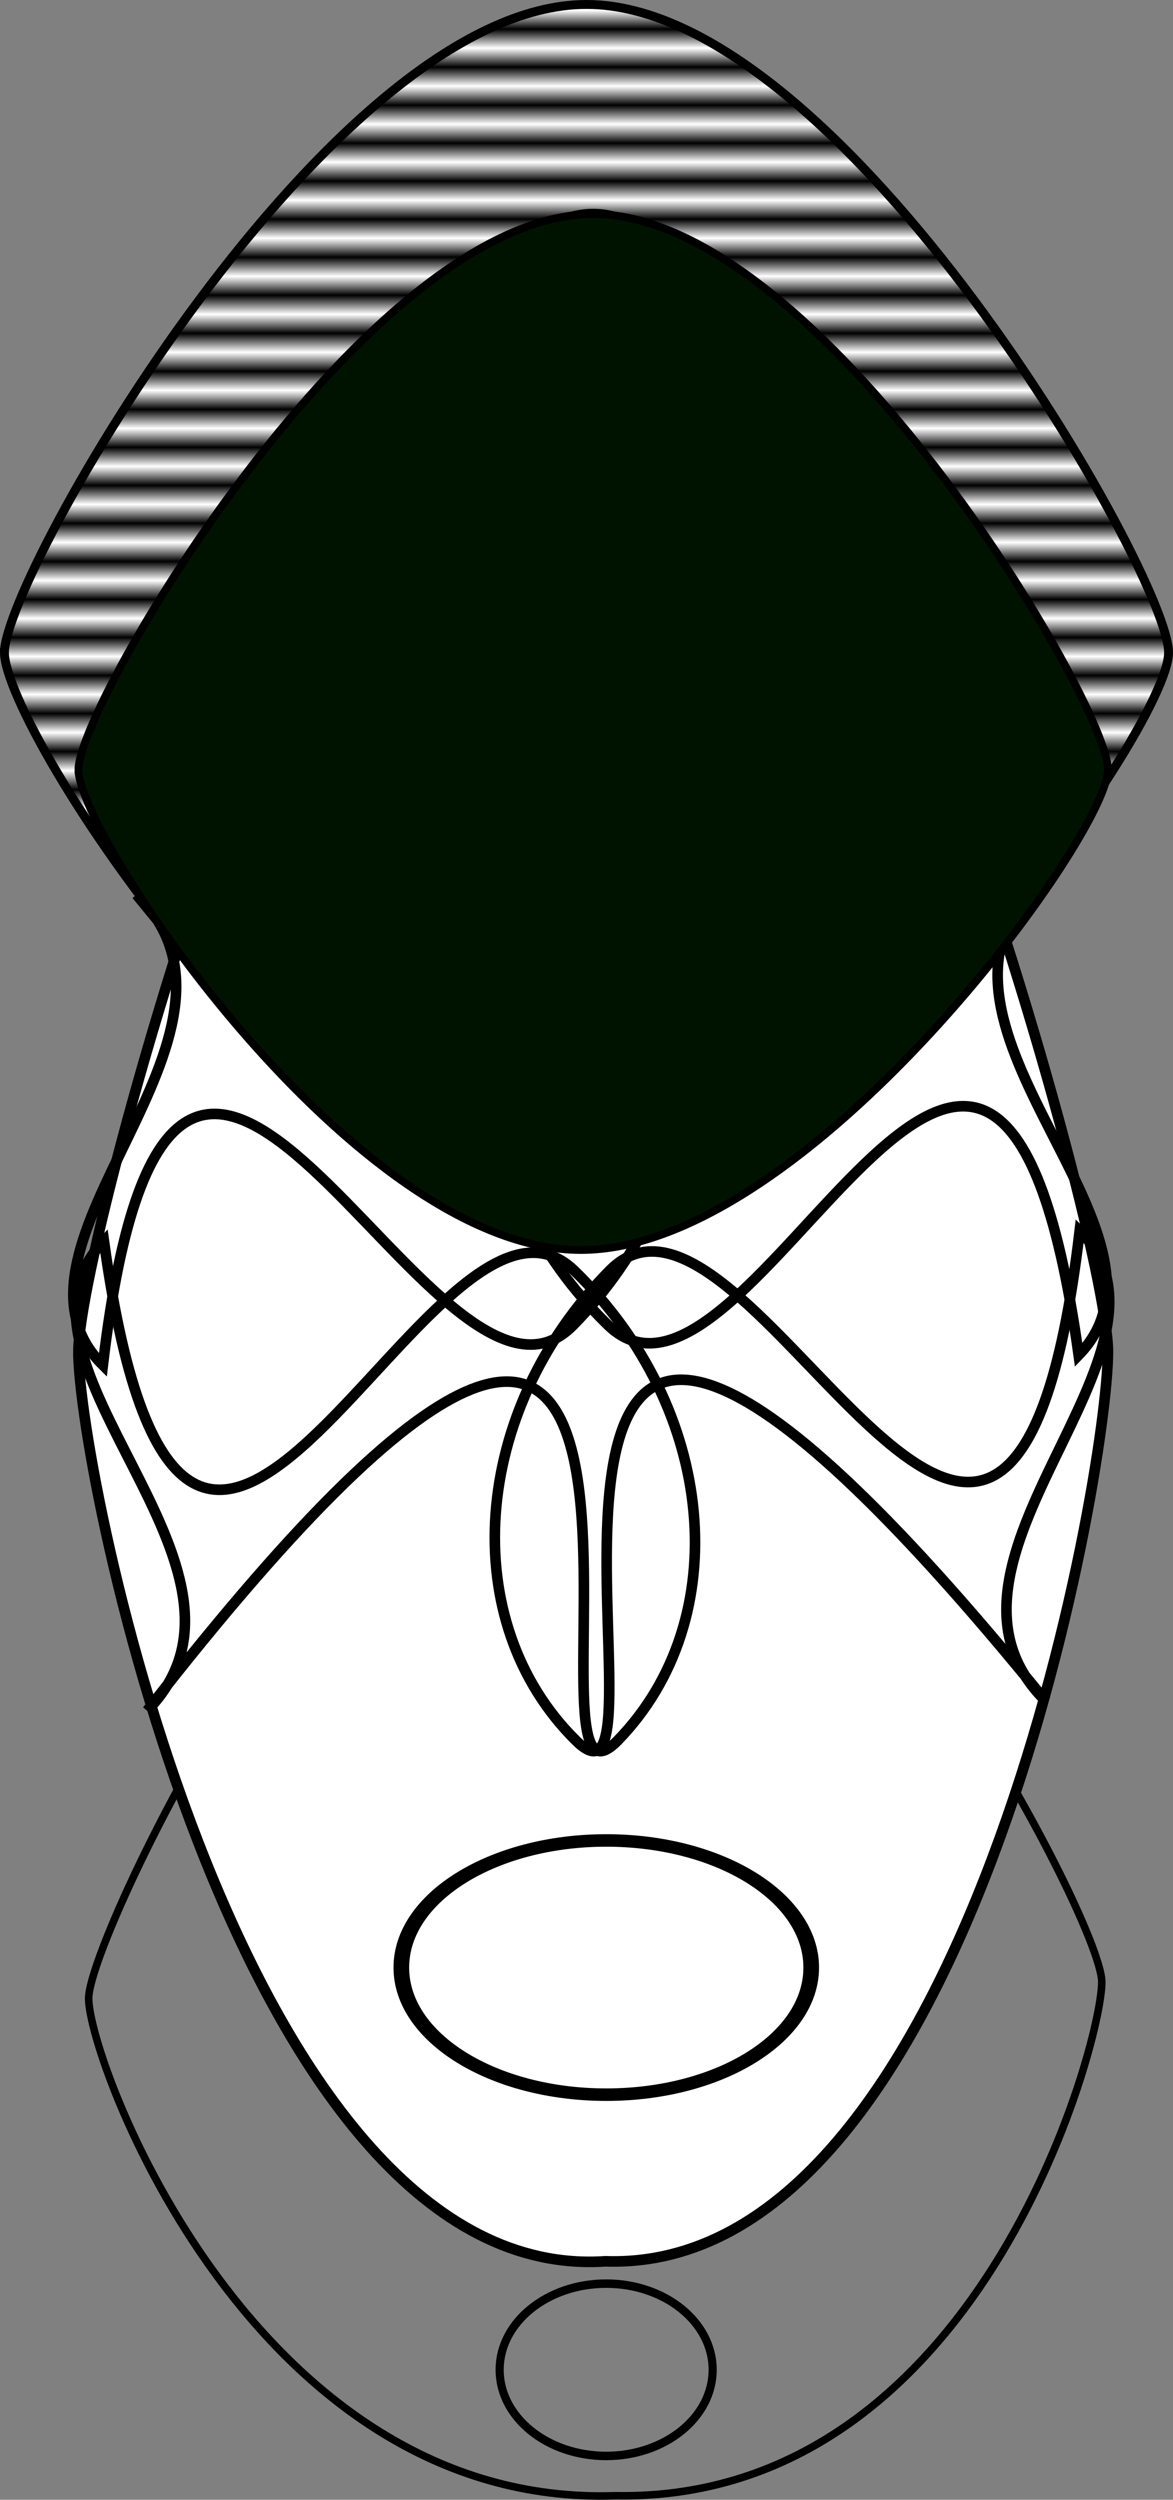
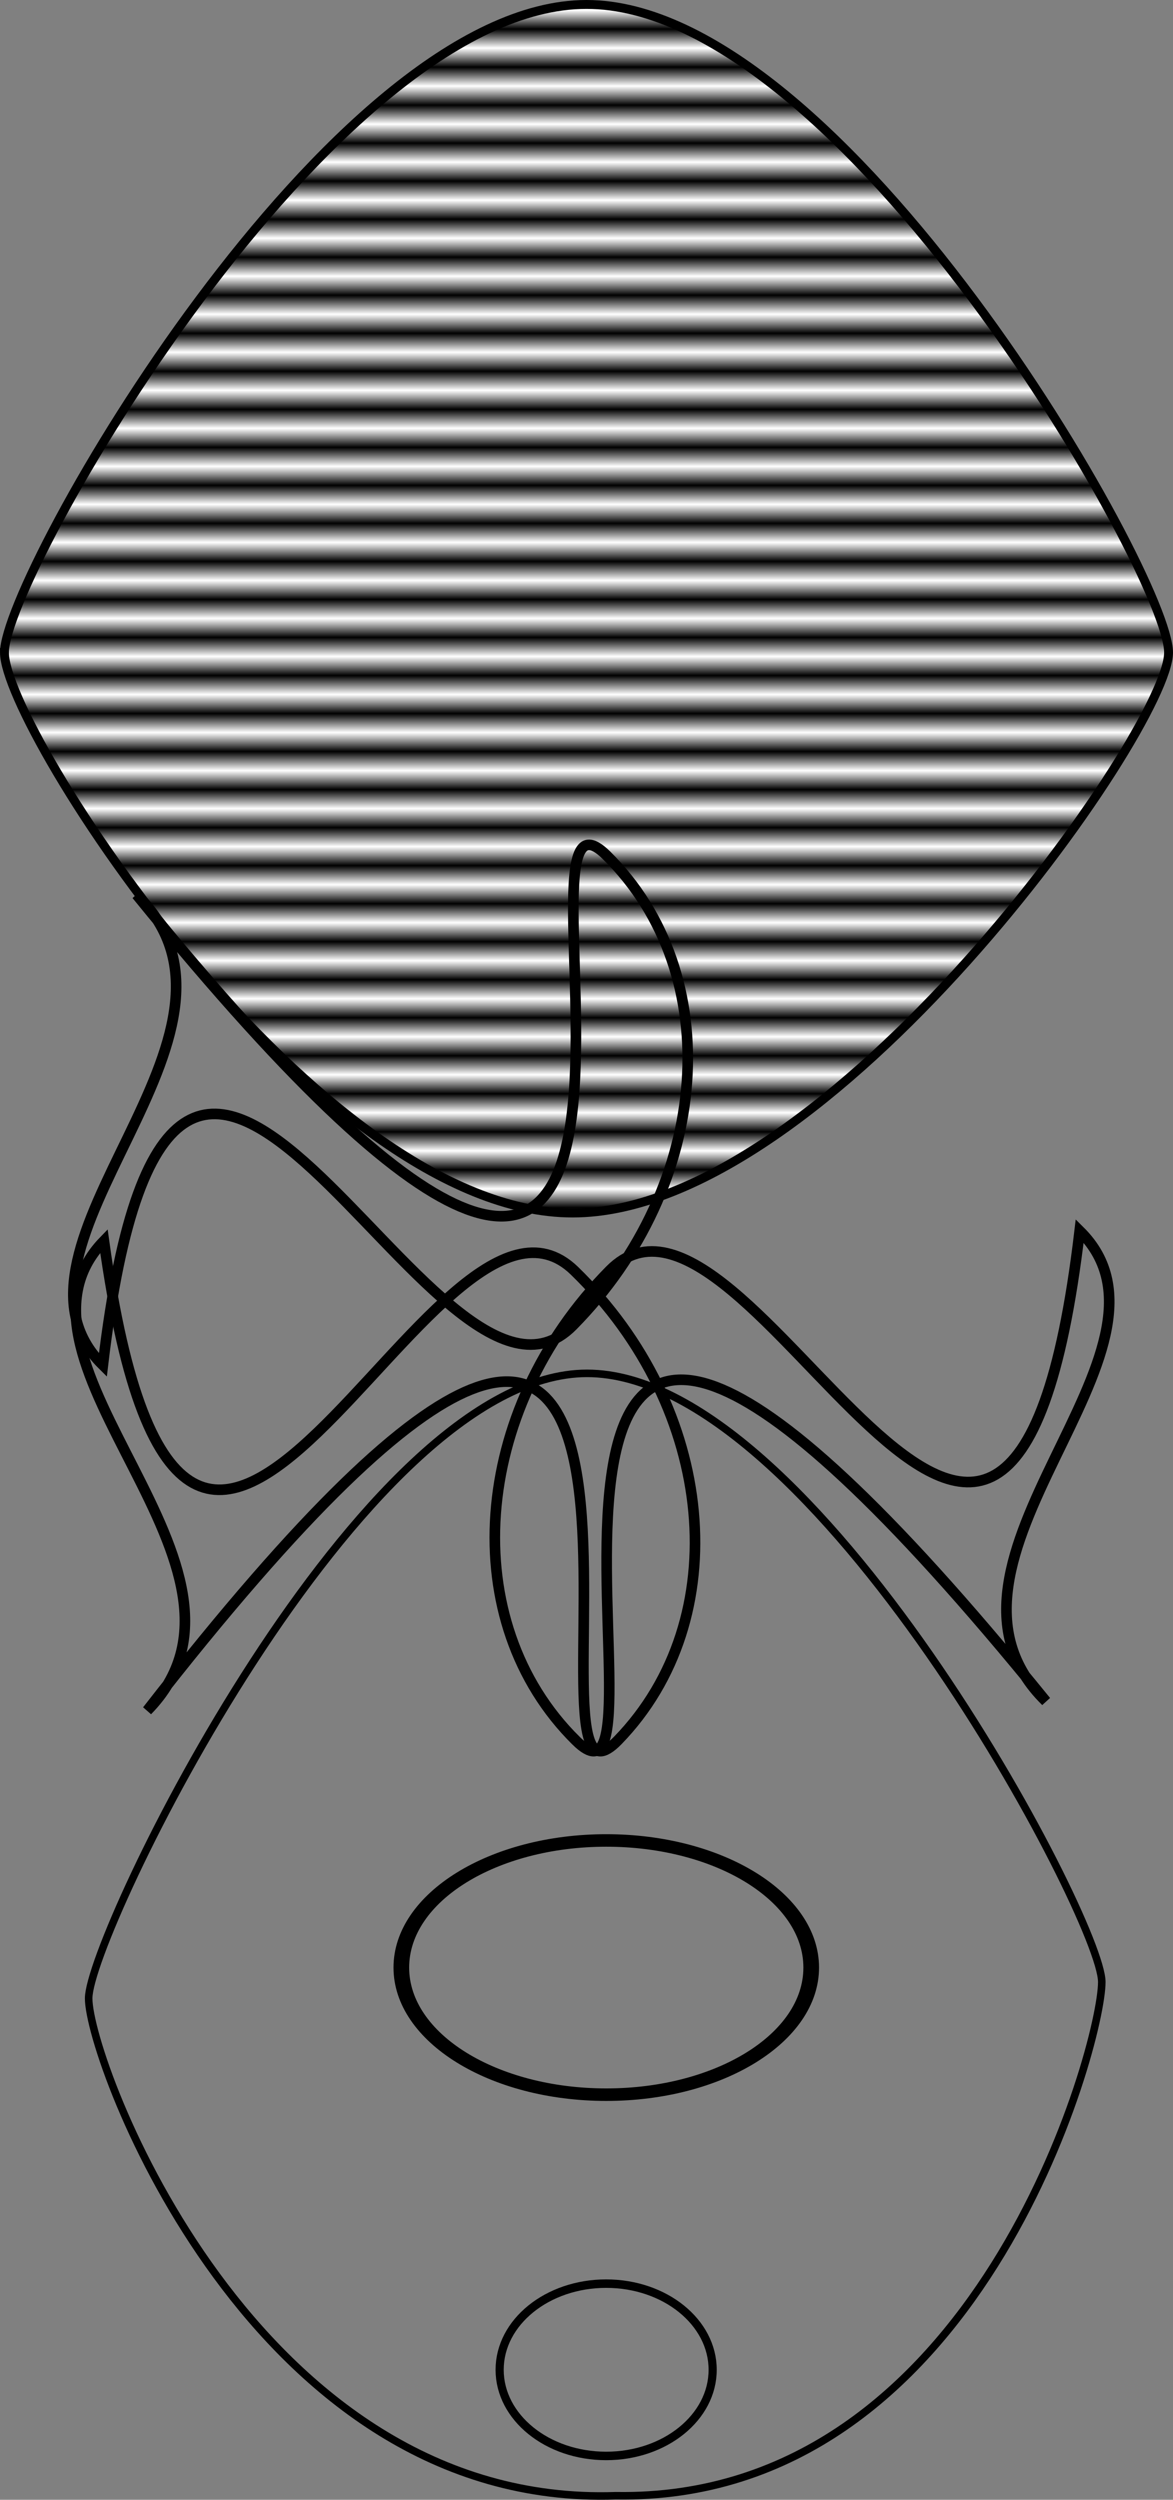
<svg xmlns="http://www.w3.org/2000/svg" xmlns:ns1="http://www.inkscape.org/namespaces/inkscape" xmlns:ns2="http://sodipodi.sourceforge.net/DTD/sodipodi-0.dtd" id="svg602" ns1:version="0.48.3.1 r9886" xml:space="preserve" viewBox="0 0 28.3 60.296" ns2:version="0.34" version="1.1" ns2:docname="_svgclean2.svg">
  <rect x="0" y="0" width="28.3" height="60.296" fill="#808080" stroke="none" />
  <defs id="defs604">
    <linearGradient id="linearGradient1604" y2="14.748" spreadMethod="reflect" gradientUnits="userSpaceOnUse" x2="25.898" gradientTransform="scale(.982 1.019)" y1="14.298" x1="25.898">
      <stop id="stop1593" offset="0" />
      <stop id="stop1594" style="stop-color:#fff" offset="1" />
    </linearGradient>
  </defs>
  <ns2:namedview id="base" ns1:window-x="0" ns1:window-y="0" ns1:window-height="645" ns1:window-maximized="0" ns1:zoom="0.22425739" showgrid="false" ns1:current-layer="svg602" ns1:cx="371.02231" ns1:cy="-465.48461" ns1:window-width="674" />
  <g id="g1605" transform="translate(-.547 -.111)">
    <path id="path1601" ns1:connector-curvature="0" ns2:nodetypes="ccccc" style="fill-rule:evenodd;stroke:#000000;stroke-width:.214;fill:url(#linearGradient1604)" d="m0.654 15.85c0-1.859 7.866-15.632 14.043-15.632 6.177-0 14.043 13.773 14.043 15.632 0 1.86-8.203 13.52-14.379 13.52-6.177 0-13.707-11.66-13.707-13.52z" />
    <path id="path1600" ns1:connector-curvature="0" ns2:nodetypes="ccccc" style="stroke:#000000;stroke-width:.182;fill:none" d="m2.686 48.313c0-1.517 6.561-15.076 12.023-15.076 5.463 0 12.42 13.163 12.42 14.681 0 1.517-2.992 12.542-11.727 12.392-8.735 0.301-12.716-10.479-12.716-11.997z" />
-     <path id="path1591" ns1:connector-curvature="0" ns2:nodetypes="ccccc" style="fill-rule:evenodd;stroke:#000000;stroke-width:.256;fill:#ffffff" d="m2.439 32.716c0-2.998 6.957-27.441 12.419-27.441 5.463-0 12.419 24.443 12.419 27.441 0 2.999-3.387 22.236-12.121 21.939-8.735 0.594-12.717-18.94-12.717-21.939z" />
    <g id="g1580" style="stroke:#000000;stroke-width:.375;fill:none" transform="matrix(0 -.682 .682 0 -4.032 45.283)">
      <path id="path1572" ns1:connector-curvature="0" ns2:nodetypes="ccccc" style="stroke:#000000;stroke-width:.375;fill:none" d="m4.669 27.094c4.209-4.26 11.657-3.726 16.636 1.194 4.98 4.92-20.184 14.071 1.396 16.621-4.209 4.26-11.717-6.221-16.637-1.194 28.274-22.942-5.604-12.361-1.395-16.621z" />
-       <path id="path1573" ns1:connector-curvature="0" ns2:nodetypes="ccccc" style="stroke:#000000;stroke-width:.375;fill:none" d="m35.974 26.692c-4.295-4.173-11.731-3.486-16.609 1.534s20.467 13.656-1.056 16.646c4.295 4.173 11.588-6.459 16.609-1.534-28.737-22.36 5.35-12.473 1.056-16.646z" />
-       <path id="path1578" ns1:connector-curvature="0" ns2:nodetypes="ccccc" style="stroke:#000000;stroke-width:.375;fill:none" d="m35.986 28.168c-4.208 4.26-11.657 3.726-16.636-1.194-4.98-4.919 20.184-14.071-1.396-16.621 4.209-4.26 11.717 6.221 16.636 1.195-28.273 22.941 5.605 12.361 1.396 16.62z" />
+       <path id="path1578" ns1:connector-curvature="0" ns2:nodetypes="ccccc" style="stroke:#000000;stroke-width:.375;fill:none" d="m35.986 28.168c-4.208 4.26-11.657 3.726-16.636-1.194-4.98-4.919 20.184-14.071-1.396-16.621 4.209-4.26 11.717 6.221 16.636 1.195-28.273 22.941 5.605 12.361 1.396 16.62" />
      <path id="path1579" ns1:connector-curvature="0" ns2:nodetypes="ccccc" style="stroke:#000000;stroke-width:.375;fill:none" d="m4.681 28.57c4.295 4.173 11.731 3.486 16.609-1.534s-20.467-13.656 1.056-16.646c-4.295-4.173-11.588 6.459-16.609 1.534 28.736 22.36-5.351 12.473-1.056 16.646z" />
    </g>
-     <path id="path1597" ns1:connector-curvature="0" ns2:nodetypes="ccccc" style="fill-rule:evenodd;stroke:#000000;stroke-width:.187;fill:#001300" d="m2.439 18.674c0-1.594 6.957-13.399 12.419-13.399 5.463-0 12.419 11.805 12.419 13.399s-7.254 11.588-12.716 11.588c-5.463 0-12.122-9.994-12.122-11.588z" />
    <path id="path1602" ns2:rx="5.7354779" ns2:ry="4.4499378" style="stroke:#000000;stroke-width:0.438;fill:none" ns2:type="arc" d="m20.569 48.158c0 2.458-2.568 4.45-5.736 4.45s-5.736-1.992-5.736-4.45 2.568-4.45 5.736-4.45 5.736 1.992 5.736 4.45z" transform="matrix(.862 0 0 .689 2.388 14.389)" ns2:cy="48.158234" ns2:cx="14.833132" />
    <path id="path1603" ns2:rx="5.7354779" ns2:ry="4.4499378" style="stroke:#000000;stroke-width:0.438;fill:none" ns2:type="arc" d="m20.569 48.158c0 2.458-2.568 4.45-5.736 4.45s-5.736-1.992-5.736-4.45 2.568-4.45 5.736-4.45 5.736 1.992 5.736 4.45z" transform="matrix(.448 0 0 .467 8.526 34.782)" ns2:cy="48.158234" ns2:cx="14.833132" />
  </g>
</svg>